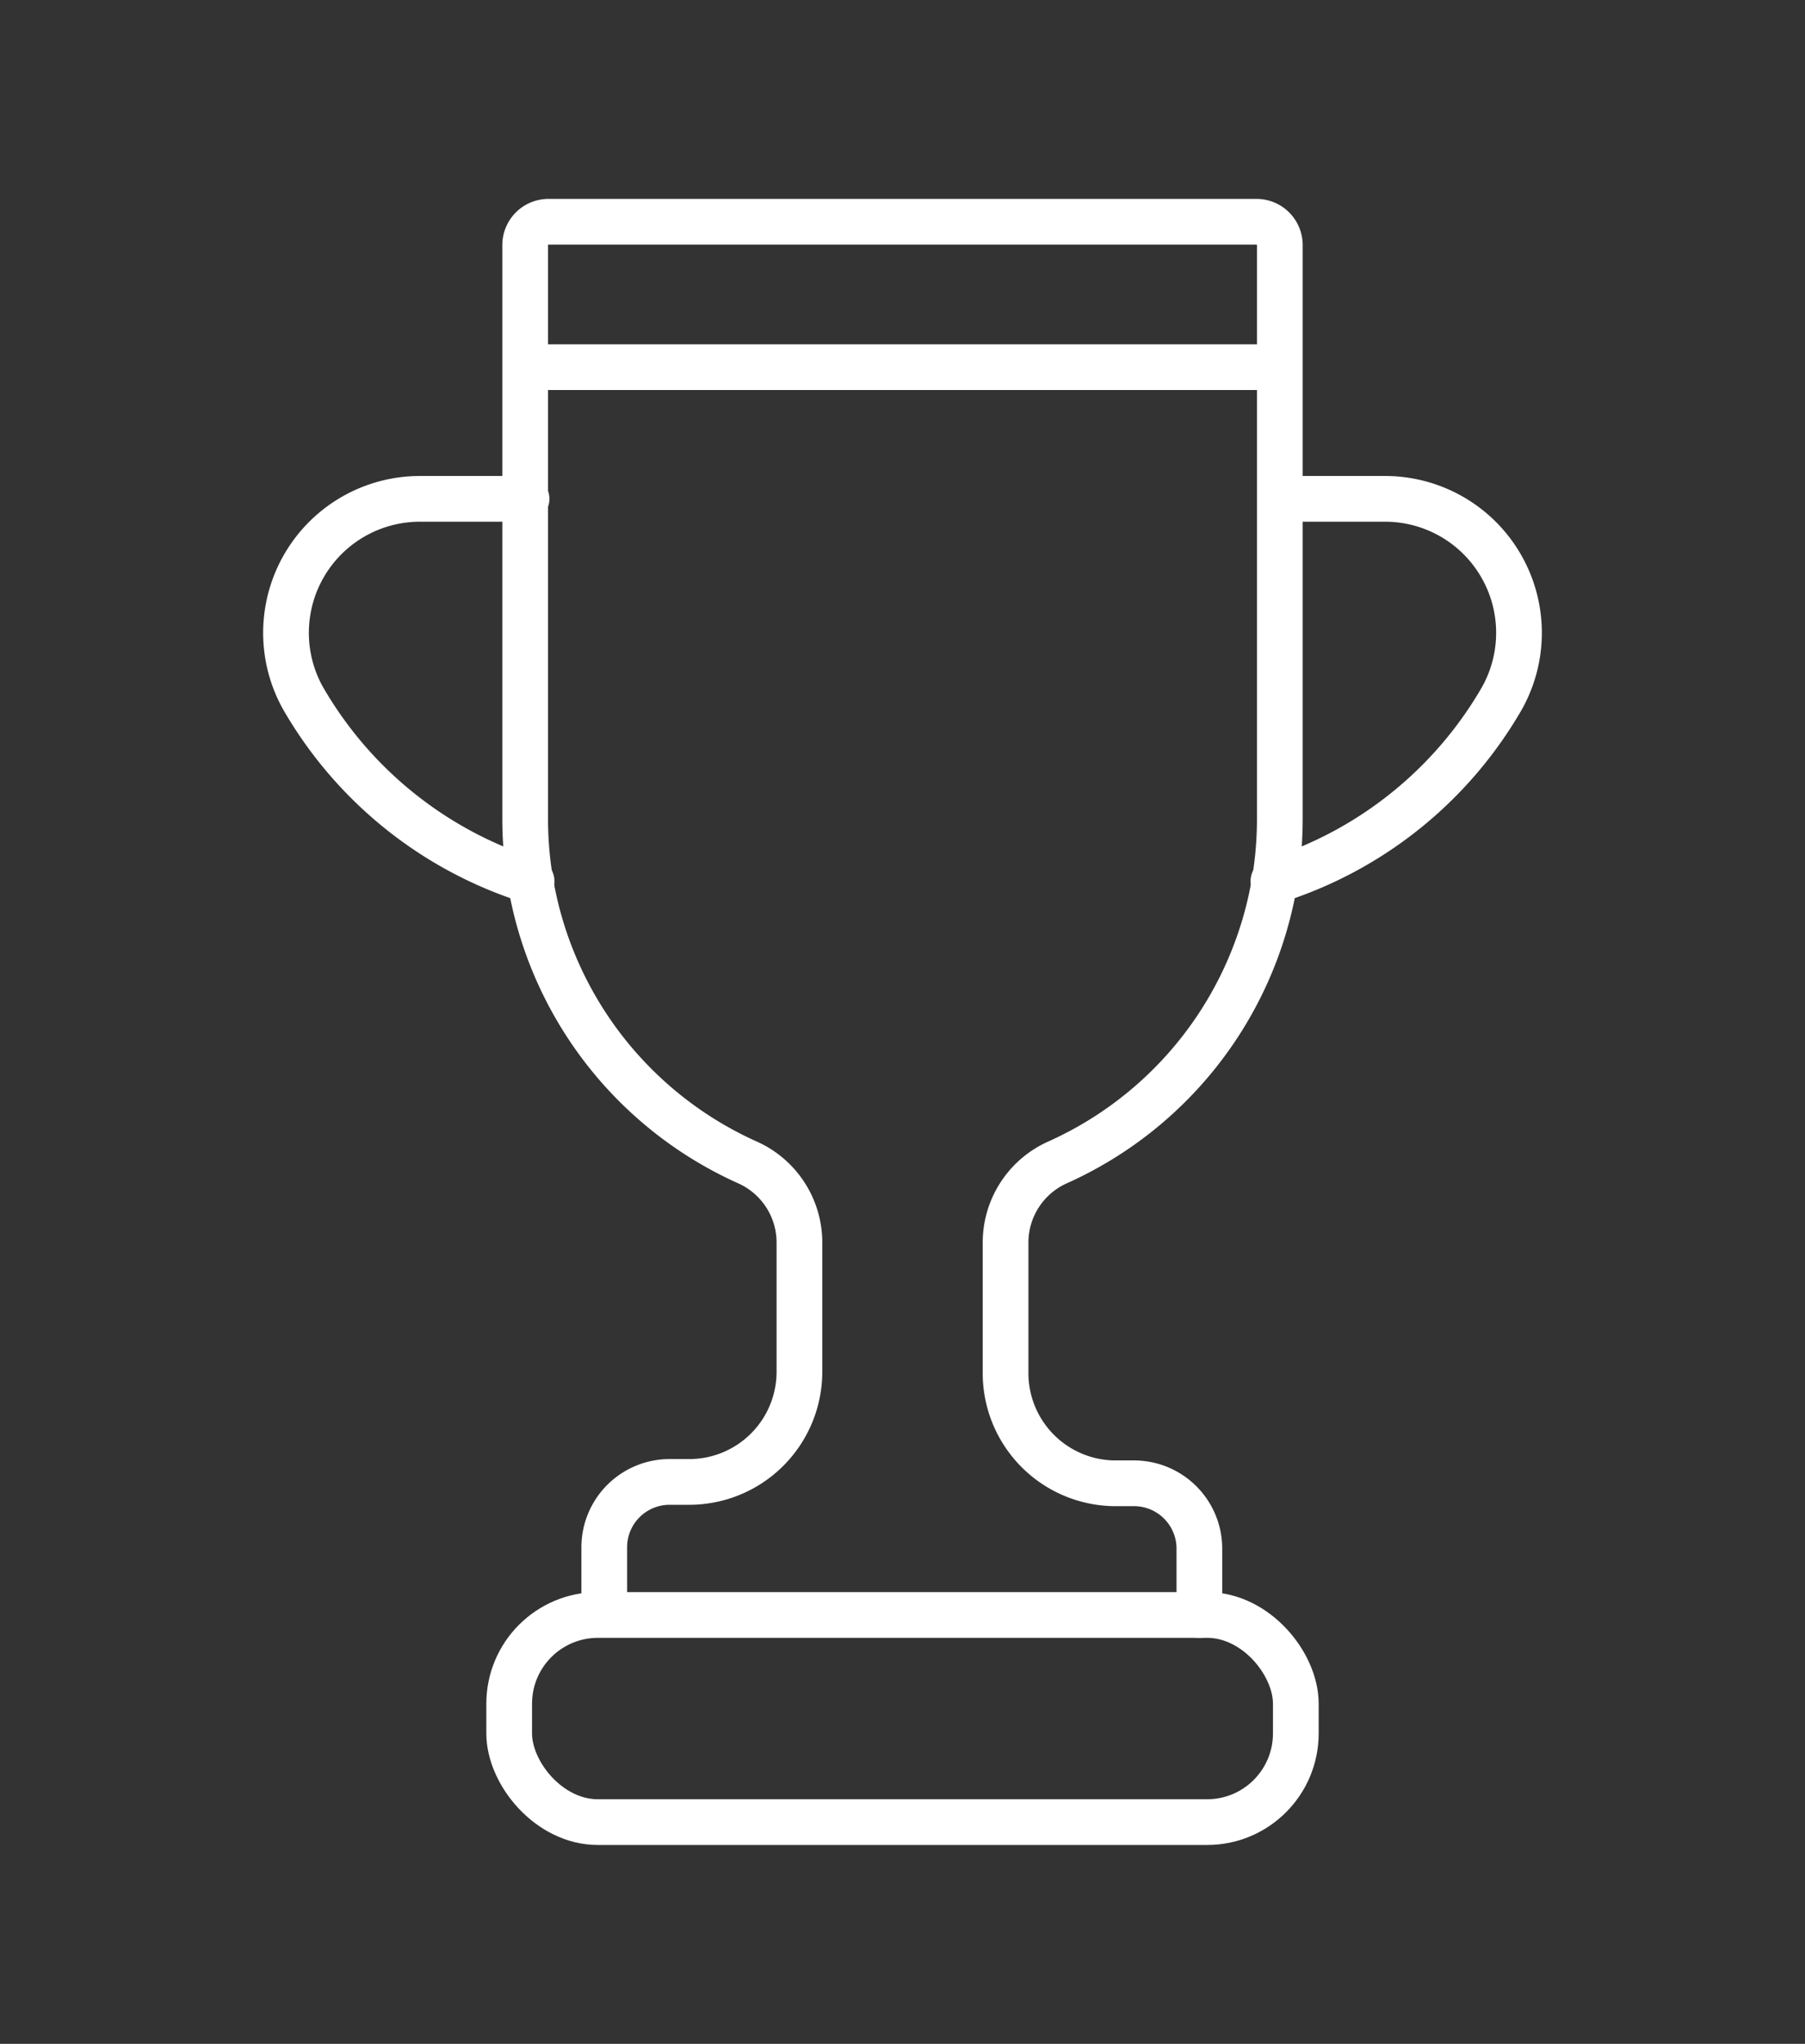
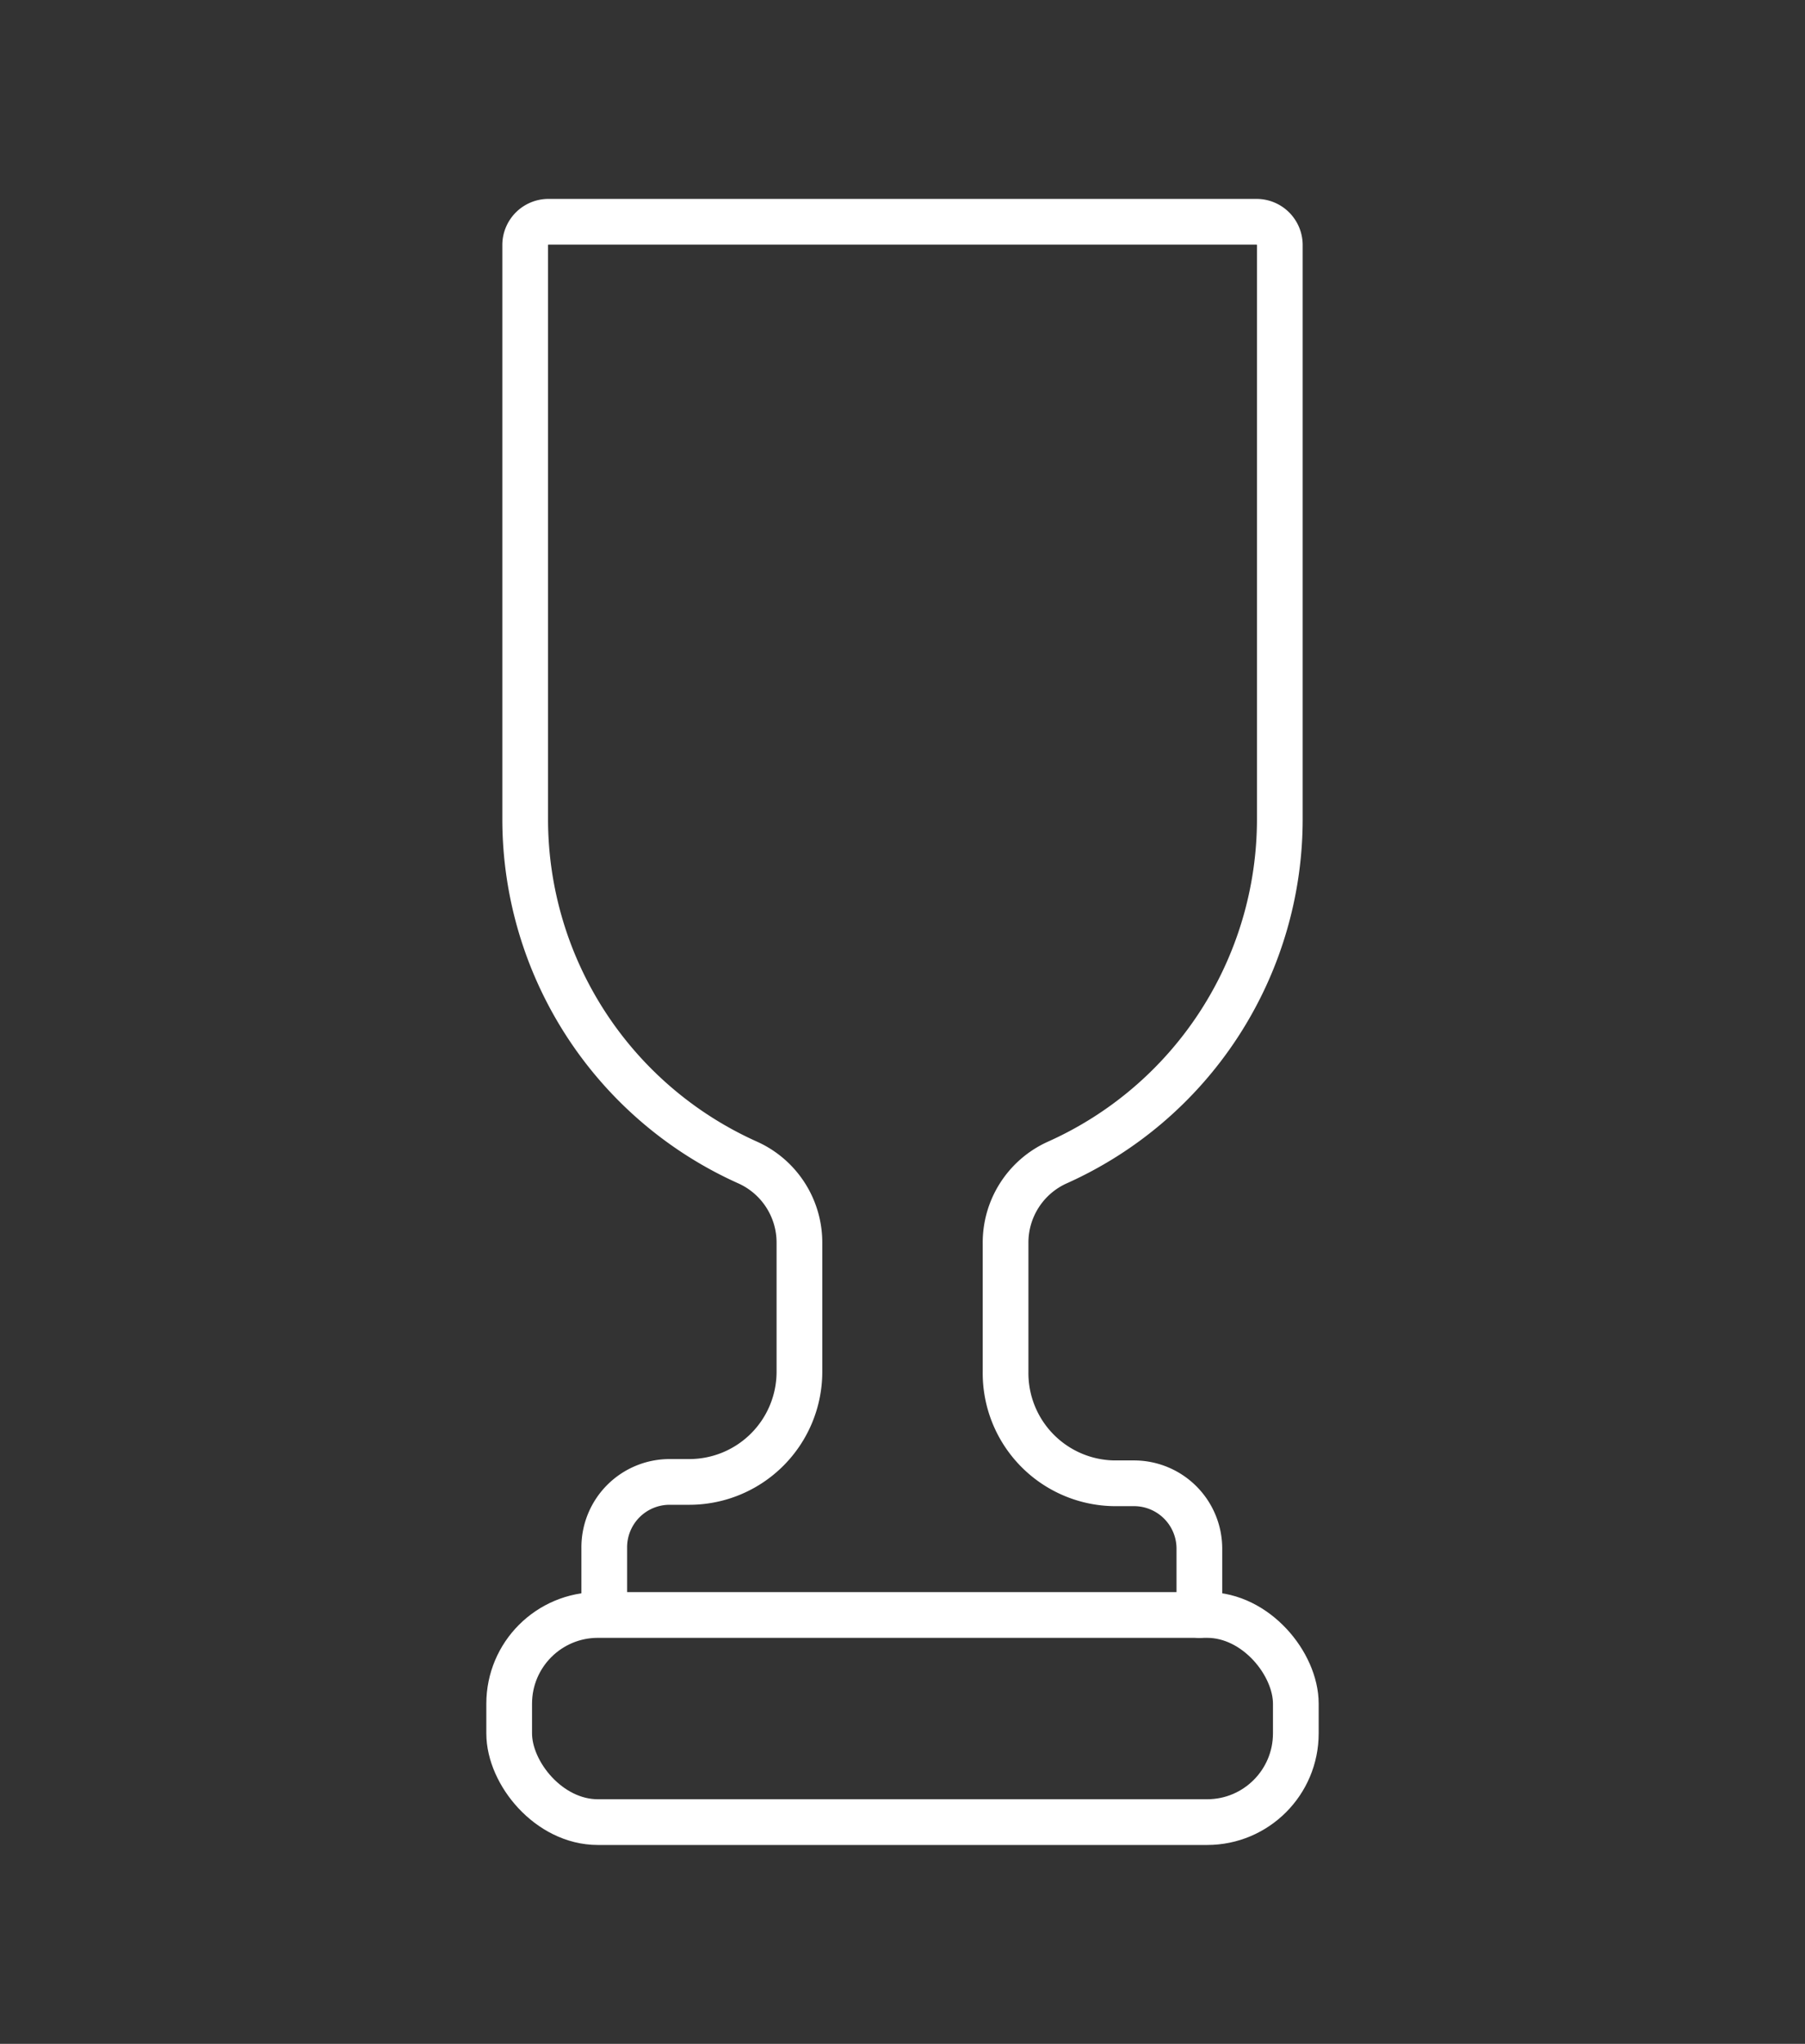
<svg xmlns="http://www.w3.org/2000/svg" viewBox="0 0 39.49 44.7">
  <rect x="0" y="0" width="39.49" height="44.7" fill="#333333" stroke="none" />
  <defs>
    <style>.cls-1{fill:none;stroke:#fff;stroke-linecap:round;stroke-miterlimit:10;}</style>
  </defs>
  <g id="Layer_3" data-name="Layer 3">
    <path class="cls-1" d="M26.24,35.32V33.88h0a1.43,1.43,0,0,0-1.44-1.44h-.42A2.41,2.41,0,0,1,22,30V27.19a1.92,1.92,0,0,1,1.12-1.76A8.23,8.23,0,0,0,28,17.92V5.35a.51.51,0,0,0-.51-.5H12a.51.51,0,0,0-.51.5V17.92a8.23,8.23,0,0,0,4.88,7.51,1.92,1.92,0,0,1,1.12,1.76V30a2.41,2.41,0,0,1-2.41,2.41h-.42a1.43,1.43,0,0,0-1.44,1.44h0v1.37" />
    <rect class="cls-1" x="11.14" y="35.32" width="17.21" height="4.53" rx="1.94" />
-     <path class="cls-1" d="M11.63,19.27a8.78,8.78,0,0,1-5-4,2.93,2.93,0,0,1,2.56-4.36h2.33" />
-     <path class="cls-1" d="M27.86,19.27a8.78,8.78,0,0,0,5-4,2.93,2.93,0,0,0-2.56-4.36H28" />
-     <line class="cls-1" x1="11.52" y1="8.03" x2="27.86" y2="8.03" />
  </g>
</svg>